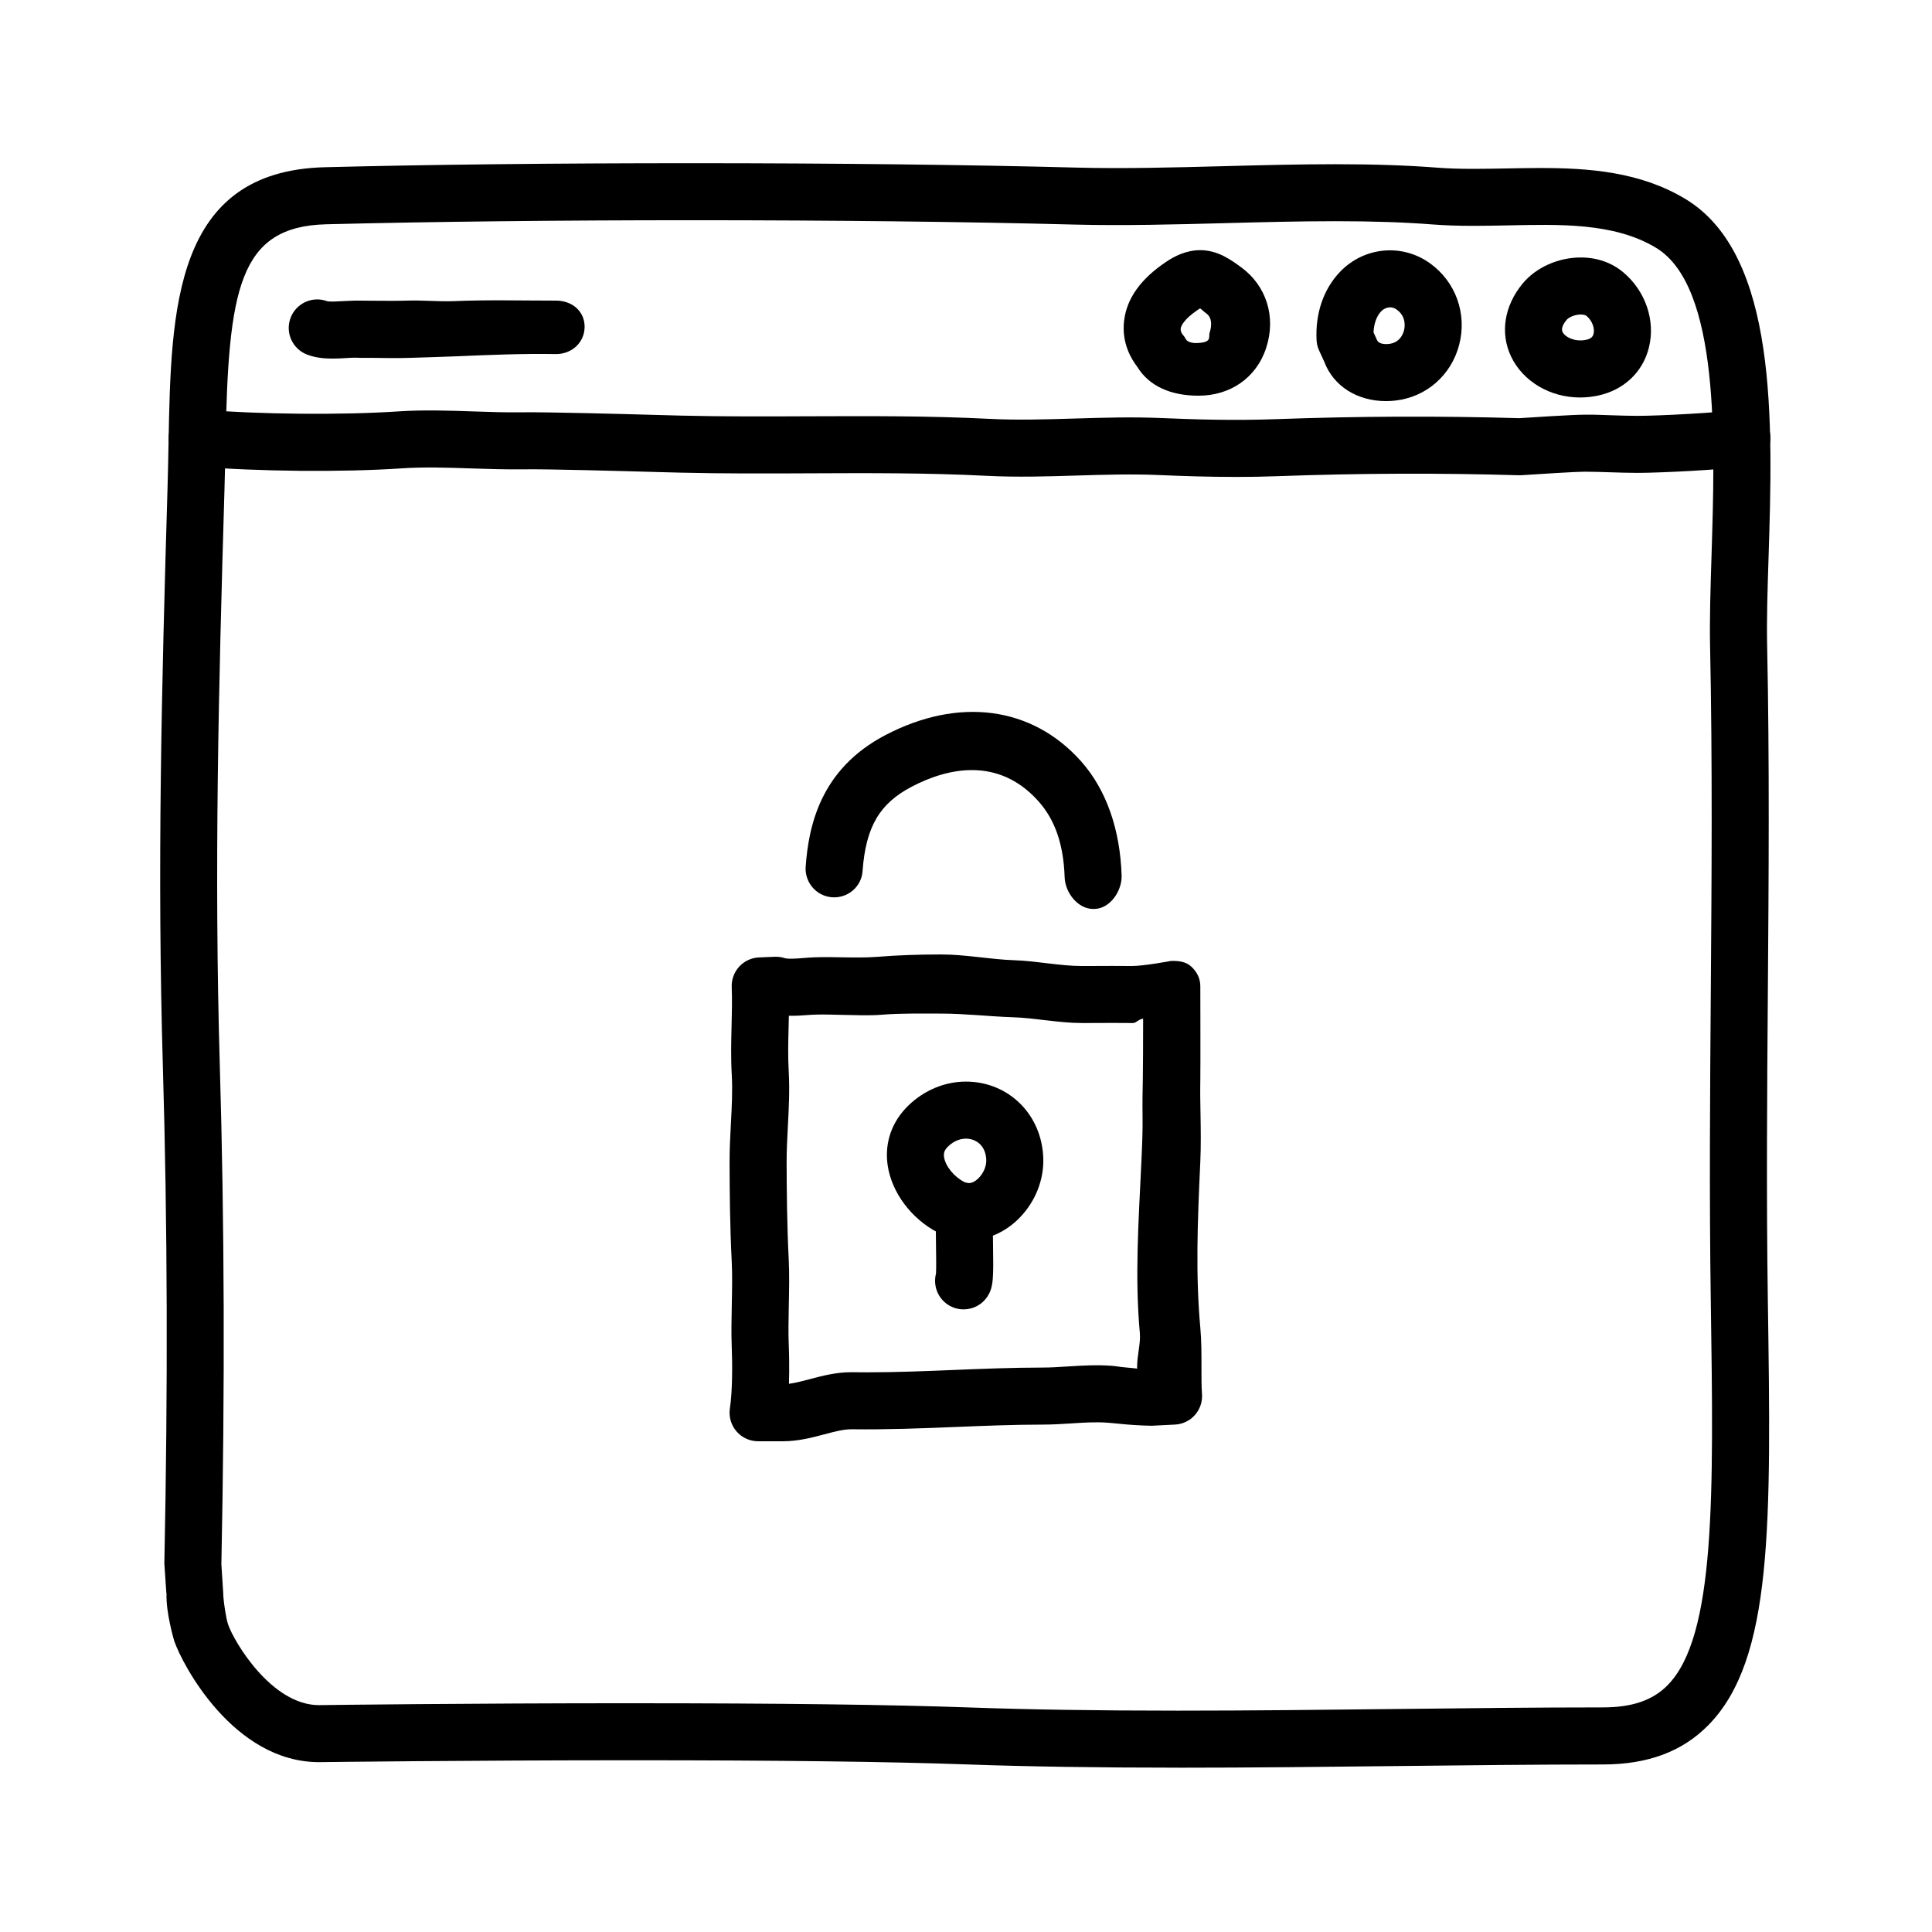
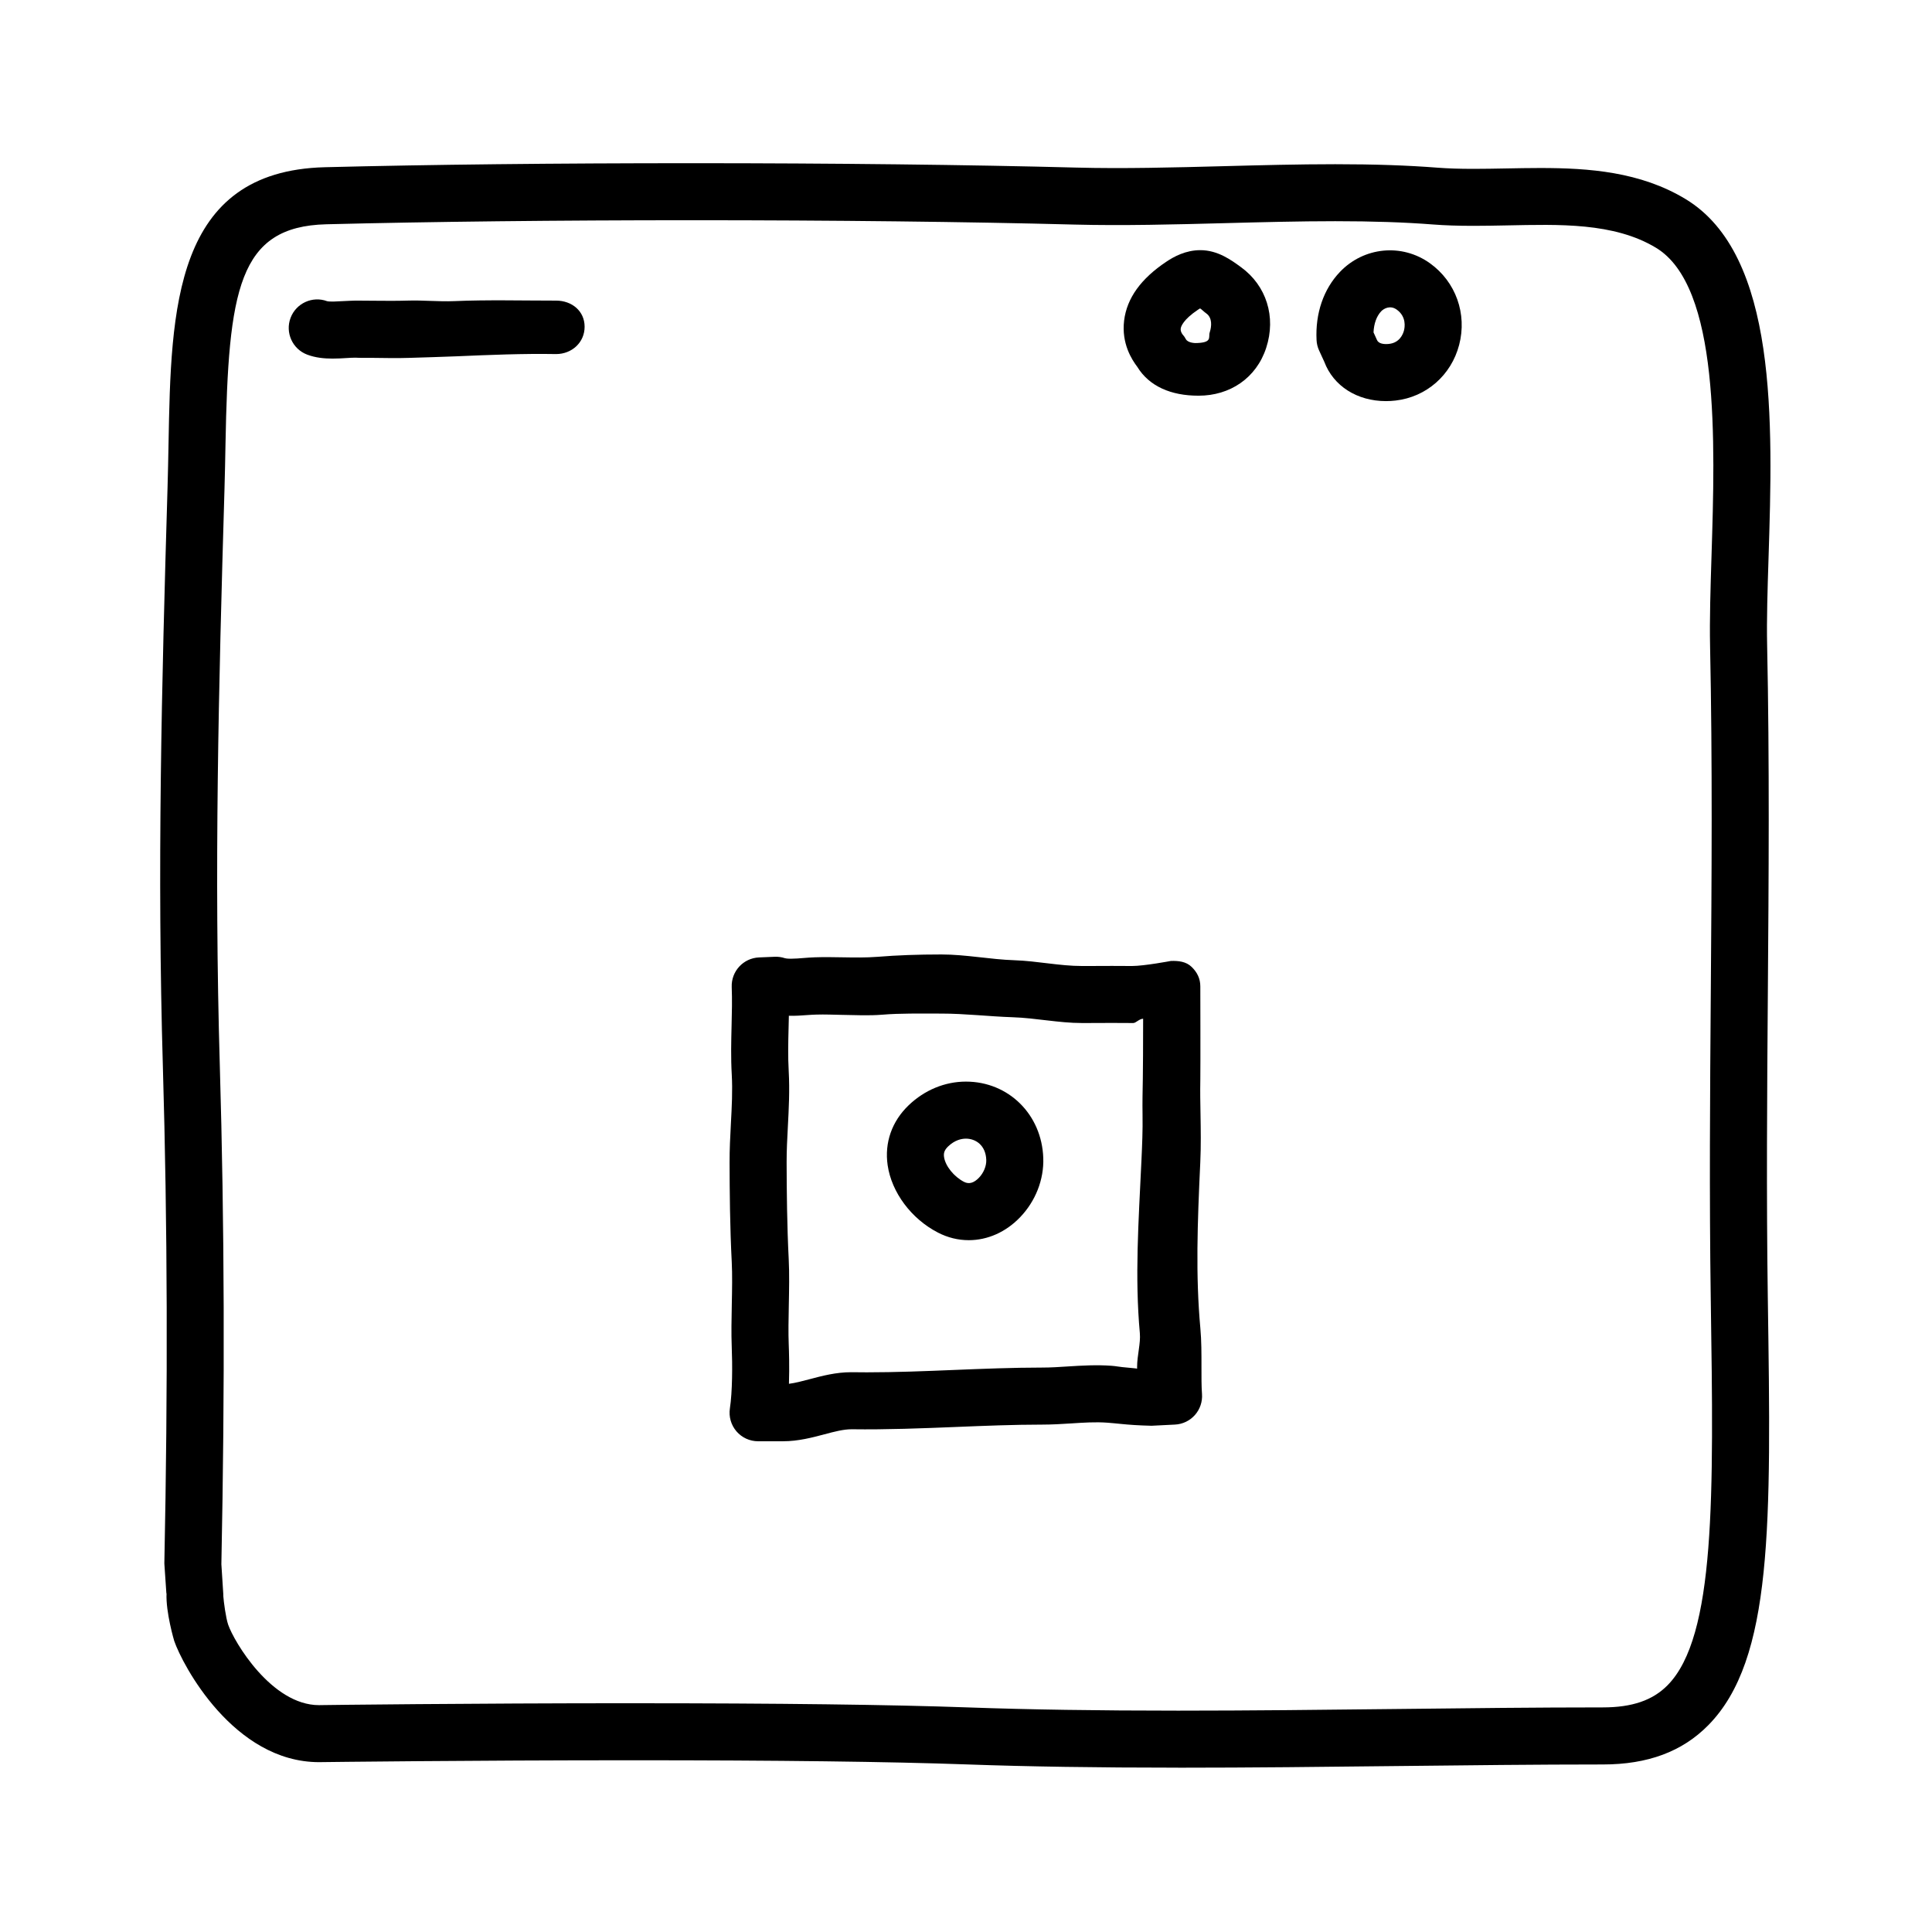
<svg xmlns="http://www.w3.org/2000/svg" fill="#000000" width="800px" height="800px" version="1.1" viewBox="144 144 512 512">
  <g>
    <path d="m456.19 612.45c-21.457 0-39.789-0.281-56.059-0.863-20.367-0.73-50.098-1.098-88.359-1.098-43.133 0-81.961 0.484-82.348 0.488l-0.852 0.012c-22.688 0-36.254-25.852-38.398-32.113-0.023-0.078-2.266-7.586-2.039-12.625h-0.043l-0.52-7.633c-0.016-0.211-0.02-0.145-0.016-0.352 0.961-46.848 0.828-89.793-0.391-131.57-1.531-52.129-0.344-100.36 1.238-153.57 0.117-3.941 0.188-7.812 0.262-11.656 0.66-35.473 1.34-72.141 41.434-73.156 27.77-0.707 61.465-1.066 97.445-1.066 37.211 0 73.301 0.414 101.62 1.16 12.473 0.332 25.988-0.023 39.125-0.371 9.723-0.258 19.773-0.52 29.57-0.52 10.324 0 19.184 0.301 27.094 0.918 2.75 0.211 5.777 0.312 9.531 0.312 2.836 0 5.715-0.055 8.605-0.109 3.012-0.055 6.039-0.117 9.059-0.117 12.941 0 26.57 0.996 38.527 8.219 24.535 14.816 23.137 59.273 22.012 94.992-0.273 8.488-0.523 16.504-0.379 23.148 0.648 30.988 0.418 62.137 0.191 92.258-0.203 26.418-0.402 53.742-0.012 80.801l0.012 0.75c0.867 59.297 1.387 95.094-15.801 112.52-6.891 6.992-16.027 10.391-27.93 10.391-17.531 0-35.852 0.211-54.457 0.418-19.25 0.219-38.809 0.438-58.129 0.438zm-144.42-17.07c38.441 0 68.348 0.371 88.902 1.109 16.078 0.574 34.242 0.852 55.52 0.852 19.262 0 38.762-0.223 57.957-0.438 18.66-0.211 37.039-0.422 54.625-0.422 7.75 0 13.203-1.867 17.16-5.883 12.742-12.93 12.203-50.164 11.445-101.7l-0.012-0.75c-0.398-27.227-0.191-54.633 0.012-81.133 0.223-30.016 0.457-61.051-0.191-91.824-0.145-7.039 0.109-15.25 0.383-23.945 0.945-30.109 2.246-71.34-14.715-81.582-11.176-6.75-25.805-6.191-39.484-5.93-2.988 0.059-5.961 0.117-8.898 0.117-4.152 0-7.551-0.117-10.699-0.359-7.516-0.586-15.996-0.871-25.926-0.871-9.594 0-19.547 0.262-29.172 0.516-13.332 0.352-27.105 0.711-39.922 0.379-28.199-0.742-64.141-1.152-101.23-1.152-35.344 0-69.809 0.383-97.062 1.074-23.316 0.594-25.941 17.348-26.707 58.348-0.074 3.898-0.145 7.871-0.266 11.859-1.57 52.98-2.754 101.04-1.238 152.75 1.23 41.938 1.367 85.164 0.414 132.14l0.504 7.871c0.016 0.215 0.02 0.438 0.016 0.656 0.105 1.457 0.66 5.672 1.273 7.473 1.551 4.523 11.508 21.352 24.098 21.348 0.055 0 0.613-0.012 0.672-0.012 0.395-0.016 39.312-0.496 82.539-0.496z" />
-     <path d="m471.48 270.39c-7.406 0-14.359-0.238-20.504-0.504-7.109-0.301-14.488-0.082-21.617 0.137-7.824 0.238-15.895 0.488-23.98 0.07-15.559-0.797-31.508-0.73-46.934-0.66-11.215 0.055-22.797 0.098-34.25-0.18l-5.438-0.145c-9.594-0.266-29.543-0.836-36.137-0.73-4.59 0.051-9.141-0.086-13.719-0.242-6.414-0.215-12.469-0.418-18.434-0.02-15.922 1.066-37.957 0.855-54.82-0.52-4.16-0.336-7.262-3.984-6.922-8.148 0.336-4.16 4.082-7.246 8.141-6.922 15.945 1.301 37.586 1.5 52.594 0.504 6.715-0.449 13.441-0.227 19.945 0 4.344 0.145 8.645 0.297 12.988 0.23 6.867-0.082 26.34 0.441 36.777 0.734l5.379 0.145c11.234 0.273 22.711 0.223 33.82 0.176 15.629-0.055 31.797-0.133 47.77 0.68 7.465 0.379 14.898 0.156 22.746-0.086 7.406-0.223 15.059-0.453 22.723-0.133 8.832 0.379 19.352 0.707 30.328 0.309 21.836-0.797 43.59-0.887 64.66-0.266 2.559-0.164 14.23-0.93 17.289-0.93 2.277-0.039 4.887 0.082 7.32 0.16 2.258 0.074 4.516 0.152 6.801 0.152 5.769 0 21.789-0.848 26.406-1.598 4.152-0.66 8.004 2.125 8.676 6.246 0.672 4.117-2.125 8-6.242 8.672-5.918 0.961-22.973 1.793-28.84 1.793-2.453 0-4.883-0.082-7.305-0.16-2.262-0.07-4.684-0.152-6.805-0.152-2.066 0-11.316 0.57-16.66 0.926-0.25 0.016-0.504 0.02-0.734 0.016-20.848-0.625-42.391-0.539-64.02 0.25-3.746 0.141-7.434 0.195-11.004 0.195z" />
    <path d="m232.13 239.03c-2.188 0-4.516-0.215-6.715-1.047-3.906-1.473-5.879-5.828-4.414-9.734 1.465-3.894 5.801-5.871 9.688-4.43 0.746 0.191 2.926 0.055 4.231-0.02 1.195-0.074 2.527-0.109 3.371-0.137 1.566 0 3.125 0.016 4.684 0.035 3.012 0.023 6.031 0.059 9.035-0.035 4.125-0.137 8.23 0.312 12.324 0.141 8.777-0.379 17.855-0.137 26.977-0.137h0.059c4.176 0 7.559 2.754 7.559 6.926s-3.387 7.238-7.559 7.238c-8.812-0.156-17.746 0.223-26.391 0.594-4.141 0.176-8.293 0.277-12.465 0.414-3.219 0.109-6.465 0.039-9.703 0-1.547-0.012-3.273 0.031-4.625-0.051-0.719 0-1.512 0.047-2.336 0.098-1.16 0.078-2.414 0.145-3.719 0.145z" />
    <path d="m461.66 248.86h-0.121c-7.129 0-12.969-2.445-16.148-7.648-1.391-1.832-4.227-6.125-3.492-12.238 0.727-5.984 4.488-11.141 11.191-15.617 2.012-1.352 5.141-3.062 9.004-3.062 4.656 0 8.219 2.637 10.82 4.535 6.66 4.856 9.332 13.098 6.641 21.348-2.621 8.055-9.648 12.684-17.895 12.684zm0.375-23.133c-0.152 0.09-0.336 0.207-0.559 0.352-3.914 2.621-4.484 4.438-4.566 4.934-0.133 0.816 0.441 1.566 0.469 1.598 0.406 0.441 0.59 0.742 0.883 1.266 0.539 0.977 2.297 1.043 2.766 1.047l-0.566 7.555v-7.559c5.039 0 3.703-1.531 4.121-2.816 0.543-1.676 0.695-3.879-0.875-5.023-0.848-0.613-1.207-1.07-1.672-1.352z" />
    <path d="m511.31 250.3c-7.668 0-13.941-3.996-16.359-10.422l-1.379-3.004c-0.398-0.867-0.625-1.805-0.672-2.754-0.348-7.078 1.848-13.492 6.188-18.047 6.316-6.629 16.41-7.664 23.887-2.289 6.832 4.914 9.859 13.395 7.715 21.617-2.098 8.035-8.711 13.824-16.867 14.75-0.828 0.098-1.672 0.148-2.512 0.148zm-3.312-18.219 0.906 2c0.402 1.012 1.855 1.211 3.215 1.055 2.816-0.316 3.699-2.59 3.949-3.551 0.211-0.82 0.711-3.648-1.914-5.531-1.793-1.285-3.473-0.23-4.117 0.434-1.219 1.277-1.938 3.273-2.039 5.594z" />
-     <path d="m562.75 249.34c-8.004 0-15.203-4.289-18.328-10.918-2.918-6.188-1.77-13.387 3.078-19.262 3.527-4.273 9.43-6.926 15.406-6.926 4.312 0 8.207 1.355 11.254 3.914 5.926 4.961 8.602 12.809 6.812 19.98-1.617 6.508-6.664 11.262-13.504 12.711-1.555 0.332-3.148 0.5-4.719 0.5zm0.156-21.992c-1.582 0-3.18 0.742-3.75 1.43-0.742 0.902-1.535 2.195-1.062 3.195 0.641 1.367 3.32 2.707 6.238 2.082 1.465-0.312 1.812-0.945 1.98-1.582 0.324-1.309-0.207-3.359-1.859-4.746-0.219-0.184-0.742-0.379-1.547-0.379z" />
    <path d="m351.51 525.95h-6.609c-2.207 0-4.301-0.961-5.738-2.637-1.43-1.672-2.066-3.891-1.734-6.07 0.676-4.402 0.684-11.551 0.488-16.332-0.137-3.481-0.059-7.41 0.016-11.215 0.082-3.898 0.156-7.934-0.012-11.227-0.48-9.297-0.555-18.551-0.574-26.379-0.012-3.473 0.168-6.902 0.348-10.316 0.242-4.508 0.469-8.77 0.227-13.012-0.258-4.543-0.145-8.797-0.047-12.906 0.09-3.516 0.172-6.836 0.039-10.289-0.156-4.16 3.078-7.668 7.246-7.84l4.152-0.172c0.926-0.039 1.82 0.09 2.68 0.371 0.074 0.023 0.5 0.145 1.613 0.145 1.082 0 2.195-0.098 3.266-0.18 1.039-0.086 2.047-0.16 2.988-0.191 2.504-0.086 4.984-0.047 7.477 0 3.074 0.051 6.168 0.105 9.273-0.137 5.098-0.418 10.609-0.621 16.871-0.621 6.449 0 12.922 1.32 19.387 1.531 5.977 0.199 11.941 1.527 17.863 1.527h1.621l6.328-0.023c1.621 0 3.309 0.023 5.266 0.023h0.055c3.234 0 10.289-1.336 10.289-1.336 1.988-0.074 4.031 0.141 5.496 1.566 1.477 1.422 2.309 3.098 2.312 5.144 0 0 0.059 21.805 0 24.973-0.059 2.996-0.004 5.926 0.051 8.926 0.07 4.144 0.141 8.402-0.059 12.762-0.766 16.355-1.25 29.953 0.016 43.926 0.309 3.352 0.301 6.906 0.297 10.352 0 2.562-0.016 5.031 0.141 7.109 0.152 2.031-0.523 4.035-1.867 5.562-1.352 1.527-3.254 2.445-5.285 2.543l-6.227 0.312c-3.477-0.086-5.812-0.25-8.281-0.5-1.125-0.109-2.246-0.227-3.406-0.312-3.215-0.238-6.402-0.016-9.582 0.191-2.539 0.16-5.09 0.316-7.656 0.316-7.598 0.004-15.359 0.316-22.867 0.625-9.012 0.363-18.355 0.734-27.684 0.609h-0.004c-2.172 0-4.609 0.645-7.195 1.336-3.266 0.867-6.953 1.844-10.977 1.844zm1.547-112.77c-0.02 1.027-0.047 2.039-0.07 3.043-0.102 3.988-0.191 7.754 0.031 11.684 0.281 5.074 0.023 9.949-0.227 14.664-0.168 3.144-0.336 6.297-0.328 9.48 0.02 7.648 0.102 16.672 0.555 25.645 0.195 3.824 0.105 8.133 0.023 12.297-0.07 3.602-0.145 7.18-0.02 10.293 0.07 1.676 0.203 5.871 0.059 10.434 1.688-0.211 3.562-0.711 5.523-1.23 3.25-0.863 6.934-1.84 10.941-1.84 1.633 0.02 2.91 0.031 4.188 0.031 7.648 0 15.461-0.312 23.02-0.625 7.656-0.312 15.566-0.629 23.469-0.637 2.246 0 4.484-0.145 6.707-0.293 3.883-0.246 7.742-0.469 11.668-0.176 1.293 0.098 1.582 0.223 2.832 0.348 1.684 0.184 3.914 0.344 3.914 0.41v-0.418c0-3.109 0.973-6.316 0.73-8.977-1.352-14.938-0.363-29.078 0.434-46.012 0.176-3.875 0.348-7.738 0.281-11.836-0.055-3.184 0.016-6.363 0.074-9.547 0.031-1.883 0.09-9.395 0.082-15.945-1.039 0.027-1.914 1.137-2.598 1.137h-0.629c-1.863 0-3.477-0.023-5.039-0.023l-6.328 0.023h-1.672c-6.066 0-12.184-1.328-18.309-1.531-6.293-0.207-12.605-0.969-18.887-0.969-5.84 0-10.957-0.098-15.645 0.293-3.602 0.293-7.176 0.105-10.758 0.047-2.231-0.035-4.469-0.145-6.727-0.074-0.715 0.023-1.48 0.055-2.273 0.117-1.645 0.125-3.391 0.254-5.023 0.188z" />
-     <path d="m433.69 384.88c-4.055 0-7.41-4.316-7.547-8.398-0.293-8.508-2.438-15.113-6.973-20.176-10.652-11.887-24.129-8.766-33.555-3.824-8.52 4.457-12.172 10.637-13.027 22.383-0.301 4.168-3.93 7.219-8.086 6.922-4.16-0.301-7.289-3.961-6.988-8.121 0.77-10.609 3.797-25.785 21.098-34.84 19.461-10.188 38.848-7.644 51.816 6.848 6.871 7.68 10.41 18.328 10.816 30.301 0.145 4.172-3.125 8.906-7.297 8.906h-0.258z" />
    <path d="m400.72 472.66c-2.816 0-5.562-0.676-8.152-2.012-7.055-3.633-12.281-10.641-13.332-17.852-0.867-5.981 1.117-11.629 5.582-15.906 4.219-4.031 9.598-6.254 15.16-6.254 11.285 0 20.098 8.695 20.5 20.223 0.203 5.738-2.047 11.48-6.176 15.758-3.758 3.902-8.582 6.043-13.582 6.043zm-0.746-26.906c-1.164 0-2.934 0.359-4.711 2.062-1.082 1.039-1.215 1.875-1.078 2.816 0.344 2.371 2.625 5.203 5.297 6.578 1.375 0.699 2.656 0.23 3.945-1.09 1.254-1.301 2-3.113 1.945-4.731-0.137-3.891-2.809-5.637-5.398-5.637z" />
-     <path d="m399.36 491c-1.41 0-2.832-0.395-4.102-1.215-2.812-1.82-4.004-5.184-3.211-8.254 0.098-1.473 0.035-5.445 0-7.894-0.137-9.234-0.23-15.91 7.551-16.137 4.16-0.156 7.656 3.164 7.769 7.34 0.023 0.734-0.066 1.445-0.238 2.121-0.047 1.371-0.004 4.367 0.031 6.449 0.133 9.164 0.168 11.629-1.457 14.137-1.441 2.238-3.871 3.453-6.344 3.453z" />
  </g>
</svg>